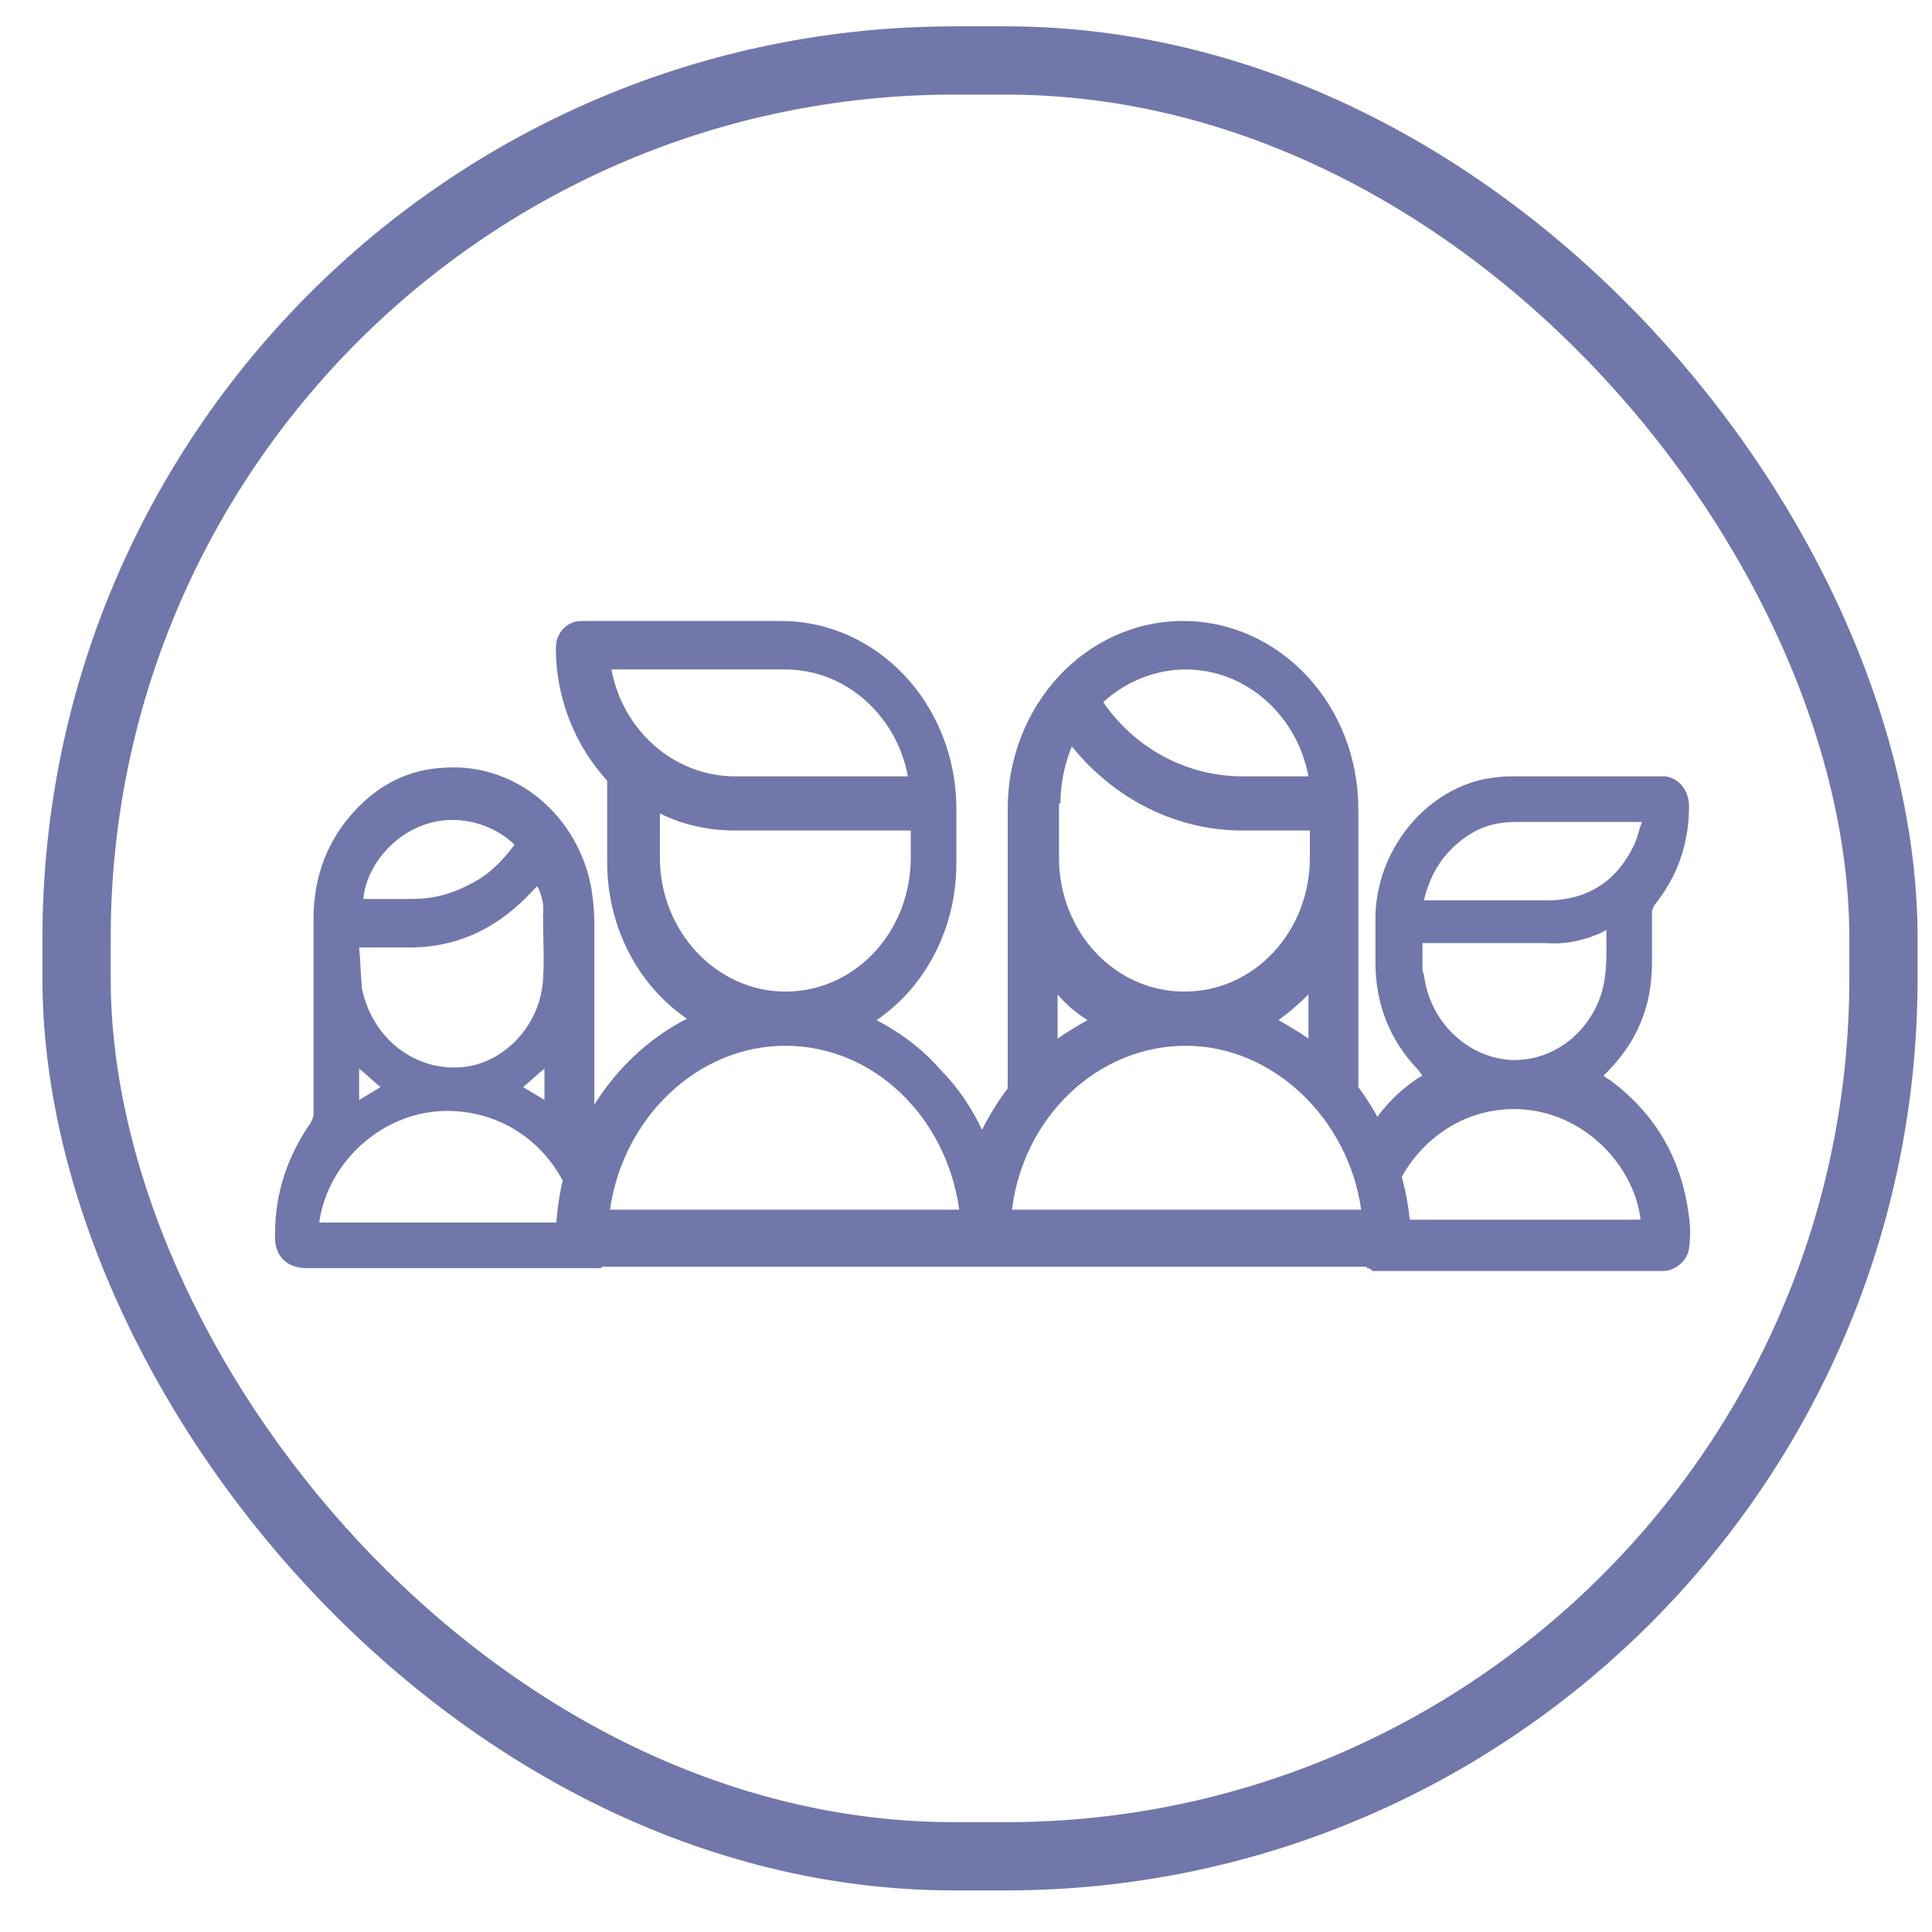
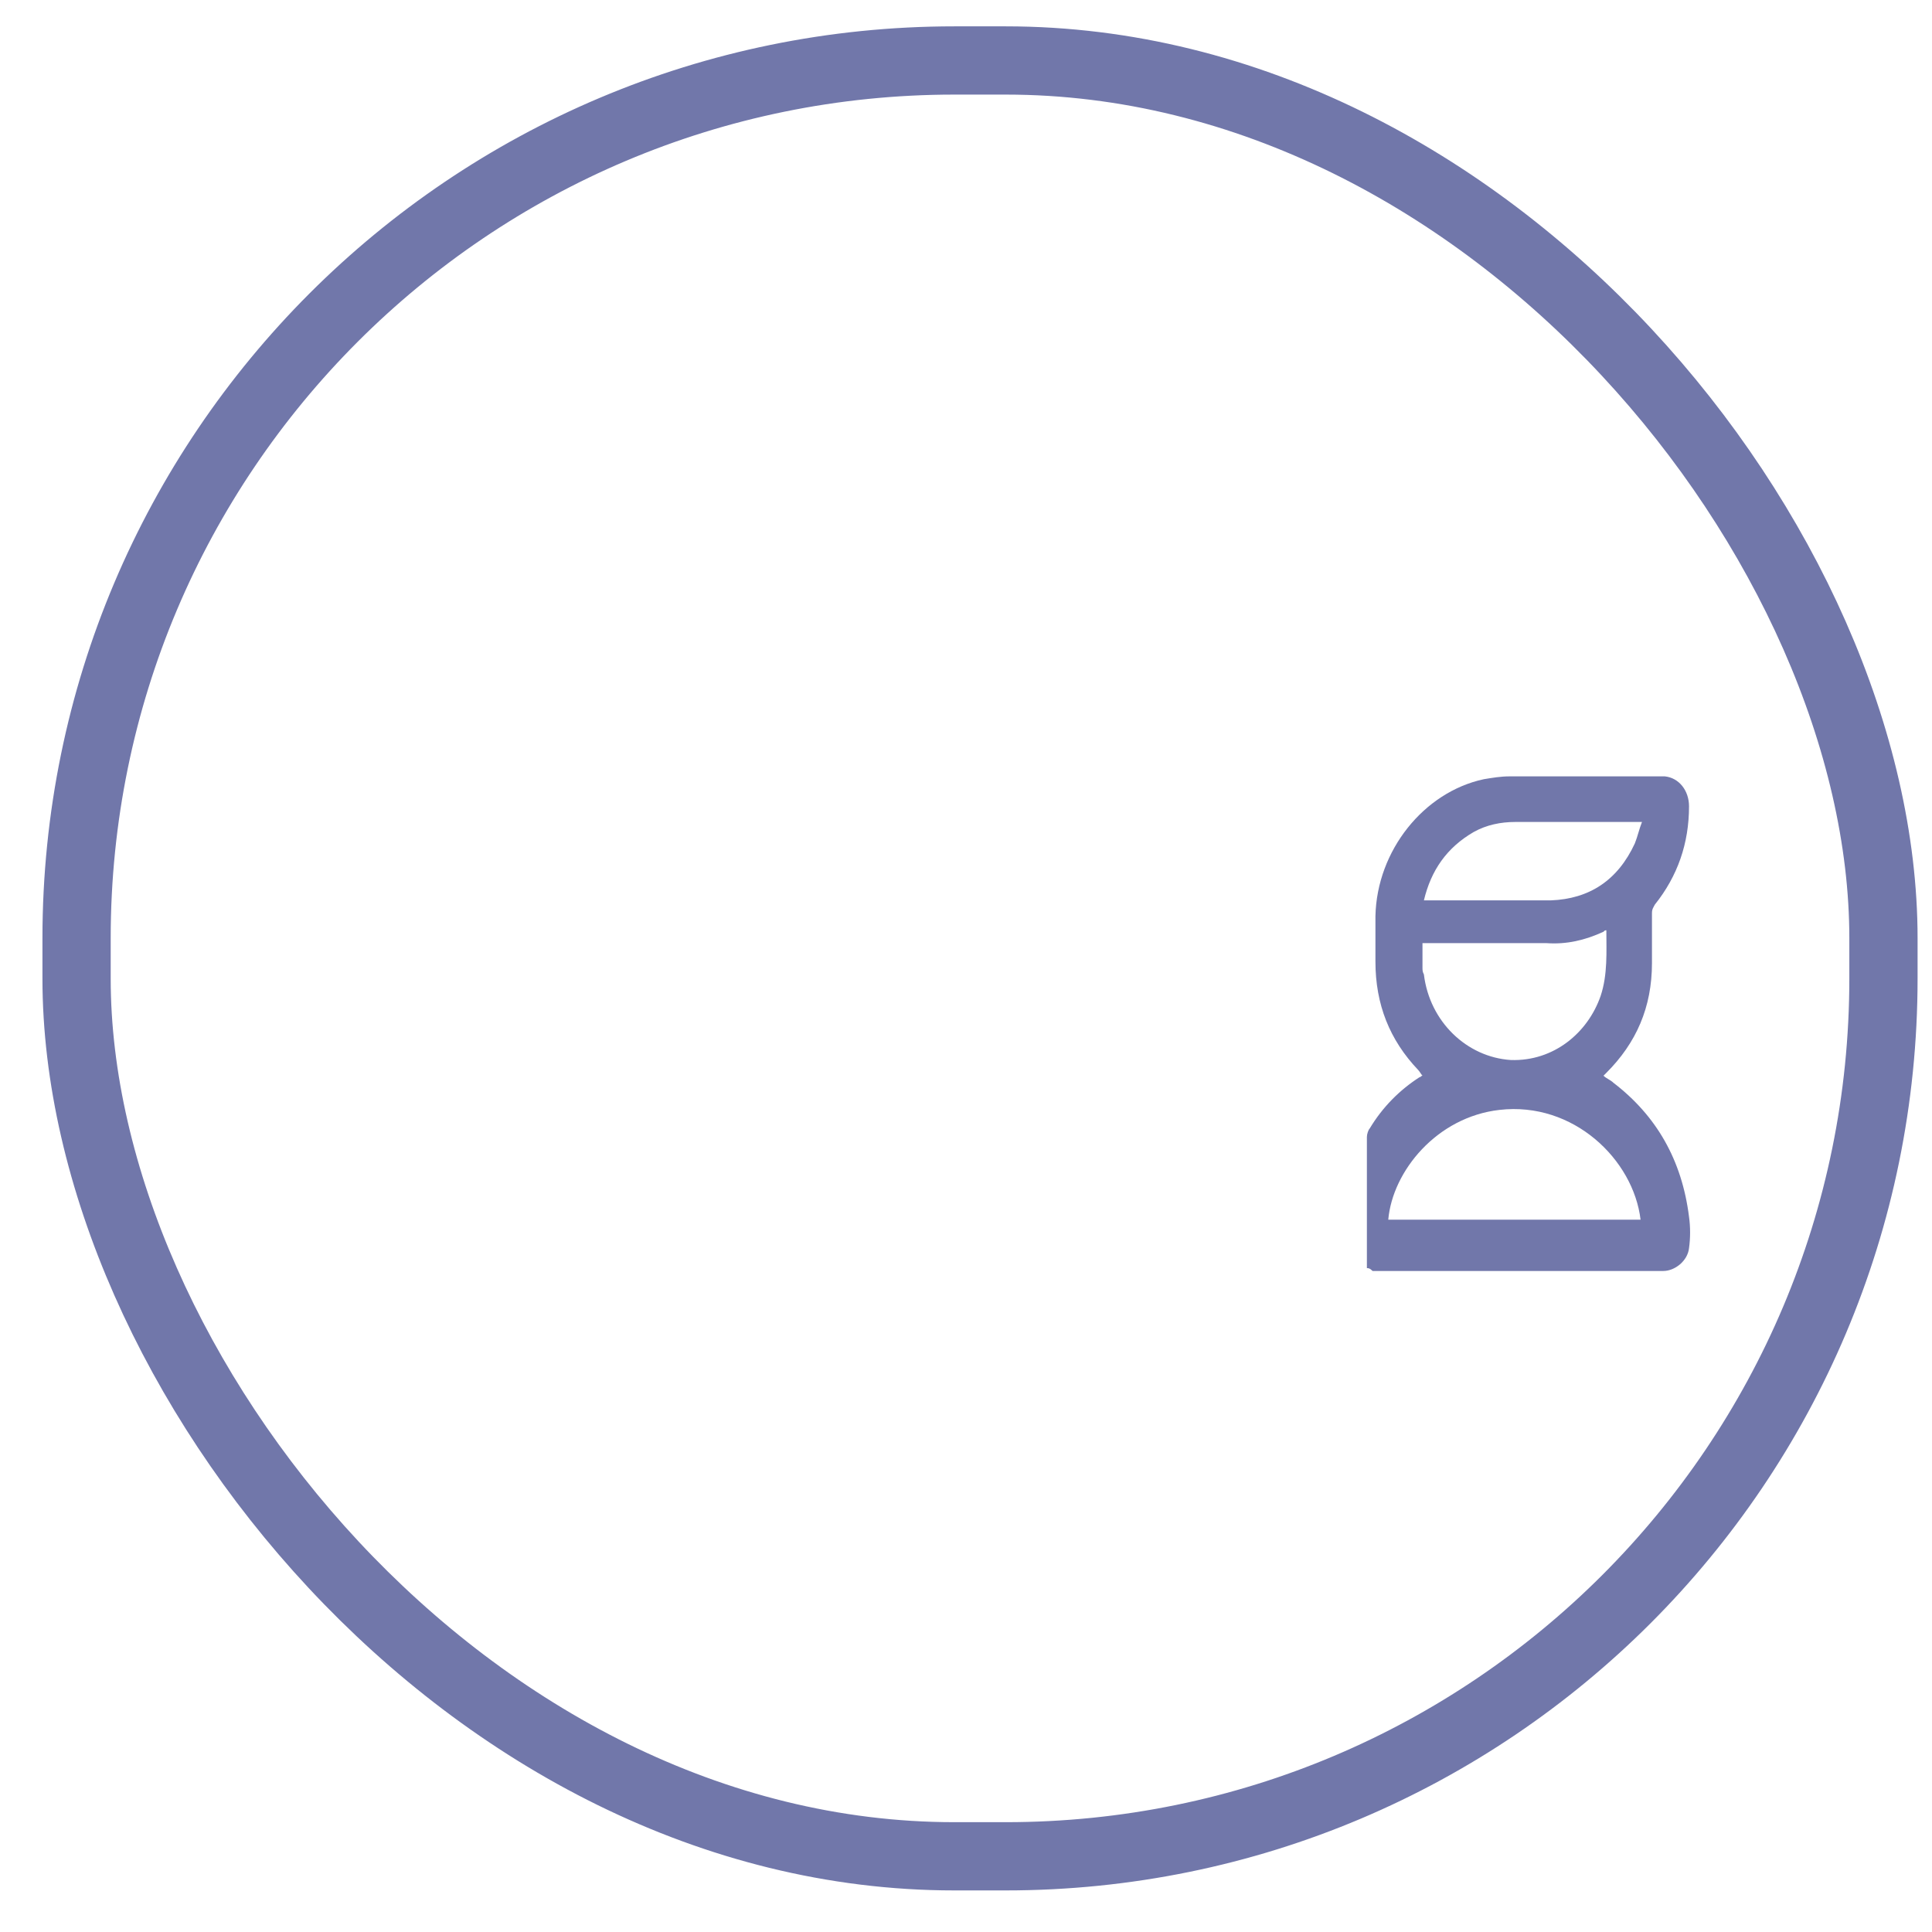
<svg xmlns="http://www.w3.org/2000/svg" xmlns:ns1="http://sodipodi.sourceforge.net/DTD/sodipodi-0.dtd" xmlns:ns2="http://www.inkscape.org/namespaces/inkscape" version="1.0" x="0px" y="0px" viewBox="0 0 180 180" xml:space="preserve" id="svg14" ns1:docname="Escuela_De_Salud_Publica.svg" ns2:version="0.92.1 r15371" width="180" height="180">
  <defs id="defs18" />
  <g id="Capa_2" transform="translate(0,60)" />
  <g transform="translate(-126.952,-57.699)" id="g12" />
  <g ns2:groupmode="layer" id="layer3" ns2:label="fondo" style="display:inline">
    <rect ry="81.777" style="fill:none;fill-opacity:1;stroke:#7177aa;stroke-width:6.358;stroke-miterlimit:4;stroke-dasharray:none;stroke-opacity:1" id="rect2" height="167.313" width="168.343" y="5.634" x="7.134" />
  </g>
  <g ns2:groupmode="layer" id="layer4" ns2:label="tope">
    <g id="Capa_1-8" style="display:inline" transform="matrix(1.328,0,0,1.328,10.486,-4.028)">
      <g id="g13">
        <g id="g5">
          <path style="fill:#7177aa" ns2:connector-curvature="0" id="path3" d="m 88,92 c 0,-0.6 0,-1.2 0,-1.9 0,-2.4 0,-4.9 0,-7.3 0,-0.2 0.1,-0.5 0.2,-0.6 0.9,-1.5 2.1,-2.7 3.5,-3.6 0.1,0 0.1,-0.1 0.2,-0.1 -0.1,-0.1 -0.2,-0.3 -0.3,-0.4 -2,-2.1 -3,-4.6 -3,-7.6 0,-1.1 0,-2.1 0,-3.2 0.1,-4.6 3.4,-8.7 7.6,-9.6 0.6,-0.1 1.2,-0.2 1.8,-0.2 0.2,0 0.4,0 0.6,0 3.2,0 6.4,0 9.7,0 0.2,0 0.4,0 0.6,0 1,0.1 1.7,1 1.7,2.1 0,2.6 -0.8,4.9 -2.4,6.9 -0.1,0.2 -0.2,0.3 -0.2,0.6 0,1.2 0,2.3 0,3.5 0,3.1 -1.1,5.6 -3.2,7.7 -0.1,0.1 -0.1,0.1 -0.2,0.2 0.2,0.2 0.5,0.3 0.7,0.5 3,2.3 4.8,5.4 5.3,9.4 0.1,0.7 0.1,1.5 0,2.2 -0.1,0.9 -1,1.6 -1.8,1.6 -6.8,0 -13.6,0 -20.4,0 C 88.2,92 88.1,92 88,92 Z m 19.2,-3.4 c -0.5,-4.2 -4.7,-8.3 -9.9,-7.7 -4.4,0.5 -7.5,4.3 -7.8,7.7 5.8,0 11.8,0 17.7,0 z M 91.9,69.2 c 0,0.6 0,1.2 0,1.7 0,0.2 0,0.3 0.1,0.5 0.4,3.3 3,5.8 6.1,6 3,0.1 5.4,-1.9 6.3,-4.5 0.5,-1.5 0.4,-3.1 0.4,-4.6 -0.1,0 -0.1,0 -0.2,0.1 -1.3,0.6 -2.6,0.9 -4,0.8 -2.8,0 -5.5,0 -8.3,0 -0.2,0 -0.3,0 -0.4,0 z m 0.1,-3 c 0.1,0 0.1,0 0.2,0 2.9,0 5.8,0 8.7,0 2.7,-0.1 4.7,-1.4 5.9,-4 0.2,-0.5 0.3,-1 0.5,-1.5 -0.2,0 -0.3,0 -0.4,0 -2.8,0 -5.7,0 -8.5,0 -1,0 -2,0.2 -2.9,0.7 -1.9,1.1 -3,2.7 -3.5,4.8 z" />
        </g>
        <g id="g9">
-           <path style="fill:#7177aa" ns2:connector-curvature="0" id="path7" d="m 34.3,92 c -0.2,0 -0.3,0 -0.4,0 -6.8,0 -13.5,0 -20.3,0 -1.4,0 -2.3,-0.9 -2.2,-2.4 0,-2.9 0.9,-5.5 2.5,-7.8 0.1,-0.2 0.2,-0.4 0.2,-0.6 0,-4.6 0,-9.1 0,-13.7 0,-3 1,-5.6 3,-7.7 1.7,-1.8 3.8,-2.8 6.1,-2.9 5.1,-0.4 9.5,3.4 10.4,8.5 0.1,0.7 0.2,1.5 0.2,2.3 0,4.5 0,9 0,13.5 0,0.3 0,0.5 0.2,0.7 0.3,0.3 0.3,0.6 0.3,1 0,2.9 0,5.8 0,8.6 0,0.2 0,0.4 0,0.5 z M 14.5,88.8 c 6,0 12,0 18,0 -0.3,-3.2 -3.2,-7.4 -8.3,-7.8 -4.9,-0.4 -9.1,3.4 -9.7,7.8 z M 29.8,65.2 c -0.1,0.1 -0.2,0.2 -0.3,0.3 -2.3,2.5 -5,3.9 -8.3,4 -1.2,0 -2.3,0 -3.5,0 -0.1,0 -0.2,0 -0.4,0 0.1,1 0.1,1.9 0.2,2.9 0.8,3.8 4.2,6.1 7.7,5.4 2.7,-0.6 4.8,-3.1 5,-6 0.1,-1.5 0,-3.1 0,-4.6 0.1,-0.7 -0.1,-1.4 -0.4,-2 z M 28.2,62.3 C 26.7,60.8 24,60 21.6,61 c -2.5,1 -3.9,3.4 -4,5.1 1.1,0 2.3,0 3.4,0 1.4,0 2.7,-0.3 4,-1 1.3,-0.6 2.3,-1.6 3.2,-2.8 z M 17.3,80.2 c 0.5,-0.3 1,-0.6 1.5,-0.9 -0.5,-0.4 -1,-0.9 -1.5,-1.3 0,0.7 0,1.5 0,2.2 z m 13,0 c 0,-0.8 0,-1.5 0,-2.2 -0.5,0.4 -1,0.9 -1.5,1.3 0.5,0.3 1,0.6 1.5,0.9 z" />
-         </g>
-         <path style="fill:#7177aa" ns2:connector-curvature="0" id="path11" d="m 87.4,79.3 c 0,-2.2 0,-17.6 0,-19.5 0,-7.3 -5.5,-13.2 -12.3,-13.2 -6.8,0 -12.3,5.9 -12.3,13.2 0,1.9 0,17.2 0,19.6 -0.7,0.9 -1.3,1.9 -1.8,2.9 -0.7,-1.5 -1.7,-3 -2.9,-4.2 -1.3,-1.5 -2.8,-2.6 -4.5,-3.5 3.4,-2.3 5.6,-6.4 5.6,-11 v -3.8 c 0,-7.3 -5.5,-13.2 -12.3,-13.2 h -14 c -1,0 -1.8,0.8 -1.8,1.9 0,3.6 1.4,6.9 3.6,9.3 v 5.7 c 0,4.6 2.2,8.7 5.6,11 -5.3,2.7 -9.2,8.6 -9.2,15.5 0,1 0.8,1.9 1.8,1.9 1.6,0 54.8,0 56.4,0 1,0 1.8,-0.8 1.8,-1.9 C 91,86.2 89.7,82.4 87.4,79.3 Z M 35,50 h 12.2 c 4.2,0 7.8,3.2 8.6,7.5 H 43.7 C 39.4,57.5 35.8,54.3 35,50 Z m 3.4,13.2 v -3.1 c 1.6,0.8 3.4,1.2 5.3,1.2 H 56 v 1.9 c 0,5.2 -3.9,9.4 -8.8,9.4 -4.8,0 -8.8,-4.2 -8.8,-9.4 z m -3.5,24.7 c 0.9,-6.4 6.1,-11.5 12.3,-11.5 6.2,0 11.3,5 12.2,11.5 z M 75.3,50 c 4.2,0 7.8,3.2 8.6,7.5 h -4.6 c -3.9,0 -7.5,-1.9 -9.8,-5.2 C 71,50.9 73.1,50 75.3,50 Z m -8.8,9.4 c 0,-1.4 0.3,-2.8 0.8,-4 3,3.7 7.3,5.9 12,5.9 H 84 v 1.9 c 0,5.2 -3.9,9.4 -8.8,9.4 -4.9,0 -8.8,-4.2 -8.8,-9.4 v -3.8 z m 17.4,13.4 v 3.1 c -0.7,-0.5 -1.4,-0.9 -2.1,-1.3 0.7,-0.5 1.4,-1.1 2.1,-1.8 z m -17.6,0 c 0.6,0.7 1.3,1.3 2.1,1.8 -0.7,0.4 -1.4,0.8 -2.1,1.3 z m -3.2,15.1 c 0.8,-6.5 6,-11.5 12.2,-11.5 6.1,0 11.4,5.1 12.3,11.5 z" />
+           </g>
      </g>
    </g>
  </g>
</svg>